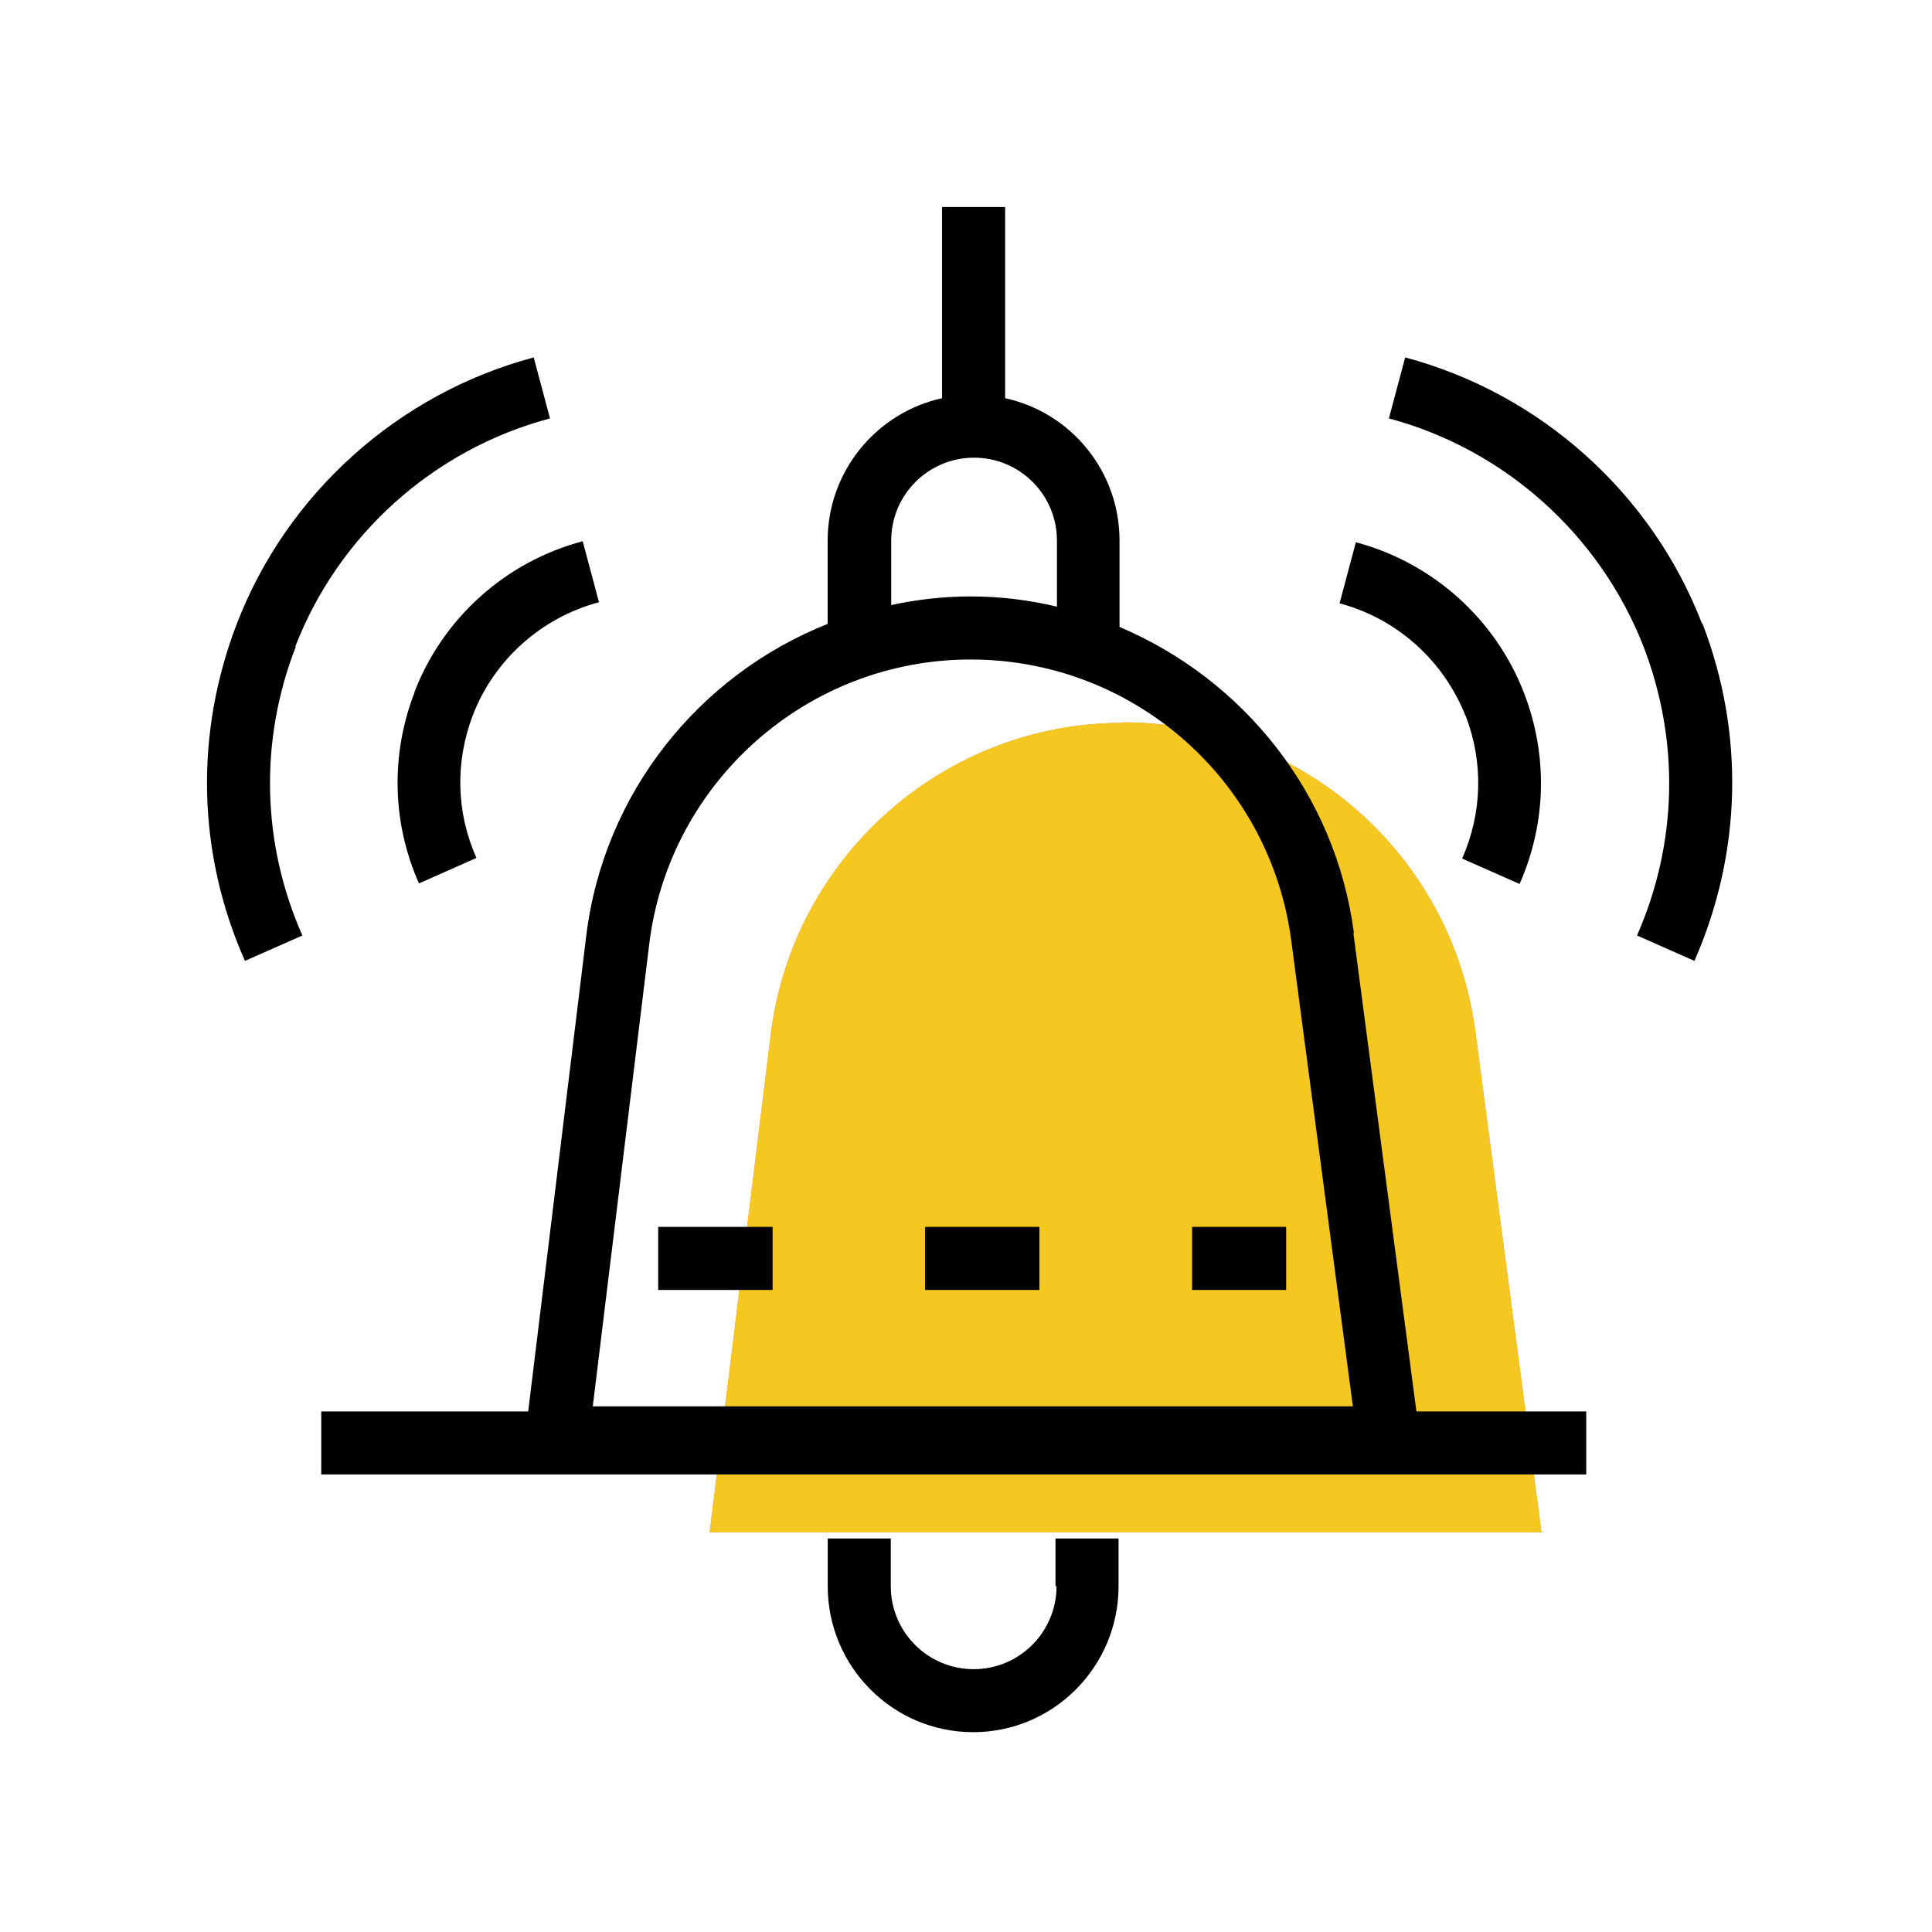
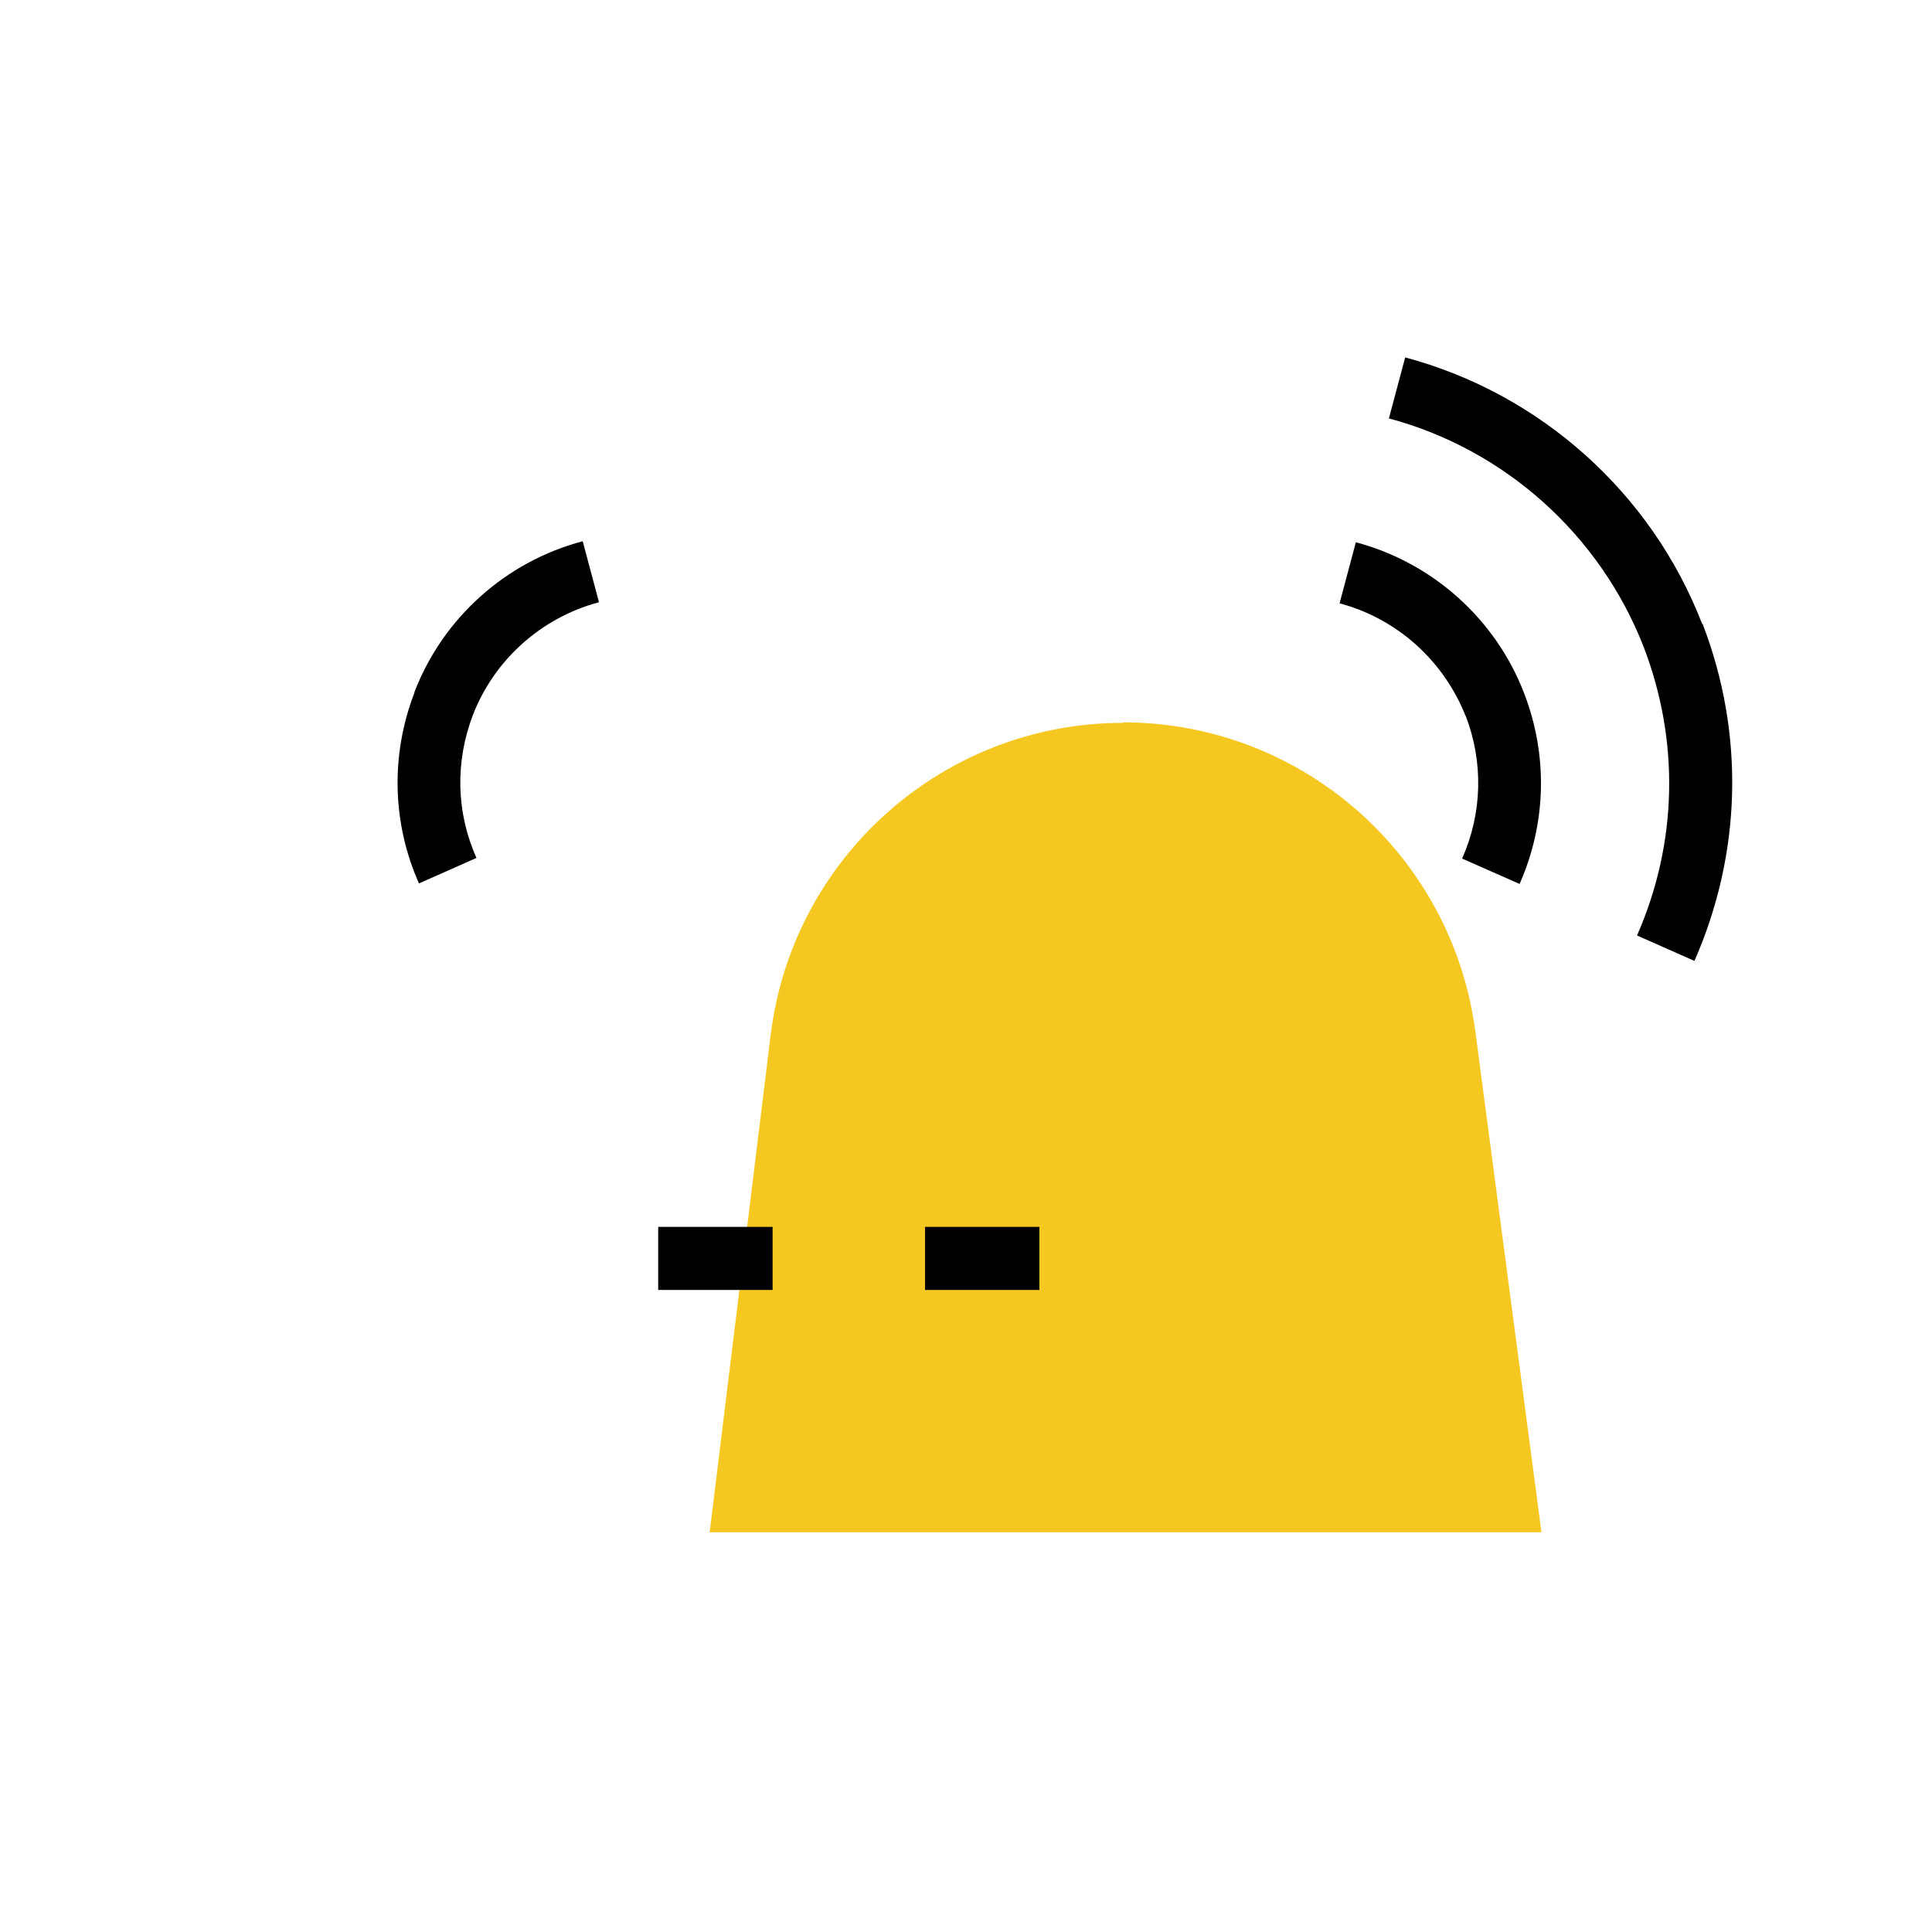
<svg xmlns="http://www.w3.org/2000/svg" width="28" height="28" viewBox="0 0 28 28" fill="none">
-   <path d="M16.276 10.476C13.675 10.476 11.486 12.421 11.169 15L10.285 22.207H22.34L21.382 14.949C21.043 12.384 18.862 10.469 16.276 10.469V10.476Z" fill="#EE7965" />
  <path d="M16.276 10.476C13.675 10.476 11.486 12.421 11.169 15L10.285 22.207H22.34L21.382 14.949C21.043 12.384 18.862 10.469 16.276 10.469V10.476Z" fill="#F5C821" />
-   <path d="M15.312 22.989C15.312 23.653 14.774 24.191 14.111 24.191C13.448 24.191 12.91 23.653 12.91 22.989V22.297H11.996V22.989C11.996 24.154 12.939 25.104 14.104 25.104C15.268 25.104 16.211 24.154 16.211 22.989V22.297H15.297V22.989H15.312Z" fill="black" />
-   <path d="M19.622 13.522C19.356 11.496 18.015 9.845 16.225 9.086V7.834C16.225 6.824 15.517 5.977 14.567 5.771V3H13.653V5.771C12.71 5.977 11.995 6.824 11.995 7.834V9.042C10.138 9.779 8.746 11.488 8.495 13.574L7.655 20.456H4.656V21.369H22.989V20.456H20.528L19.614 13.522H19.622ZM12.916 7.834C12.916 7.171 13.454 6.633 14.117 6.633C14.78 6.633 15.318 7.171 15.318 7.834V8.792C14.913 8.696 14.501 8.644 14.066 8.644C13.675 8.644 13.292 8.688 12.916 8.769V7.834ZM9.409 13.684C9.696 11.334 11.7 9.558 14.066 9.558C16.431 9.558 18.413 11.312 18.715 13.64L19.607 20.382H8.591L9.409 13.684Z" fill="black" />
  <path d="M11.197 17.781H9.539V18.695H11.197V17.781Z" fill="black" />
-   <path d="M18.64 17.781H17.277V18.695H18.64V17.781Z" fill="black" />
  <path d="M15.064 17.781H13.406V18.695H15.064V17.781Z" fill="black" />
  <path d="M24.668 9.041C23.938 7.147 22.325 5.703 20.365 5.18L20.129 6.064C21.809 6.513 23.187 7.751 23.82 9.372C24.344 10.736 24.314 12.216 23.725 13.558L24.557 13.926C25.243 12.364 25.287 10.632 24.675 9.041H24.668Z" fill="black" />
  <path d="M21.241 10.372C21.499 11.043 21.485 11.779 21.19 12.443L22.023 12.811C22.413 11.927 22.435 10.947 22.089 10.048C21.676 8.972 20.762 8.154 19.65 7.859L19.414 8.744C20.247 8.965 20.925 9.576 21.241 10.379V10.372Z" fill="black" />
-   <path d="M4.279 9.372C4.906 7.751 6.283 6.513 7.971 6.064L7.735 5.18C5.775 5.703 4.161 7.147 3.432 9.041C2.82 10.632 2.857 12.364 3.55 13.926L4.382 13.558C3.793 12.224 3.756 10.736 4.287 9.372H4.279Z" fill="black" />
  <path d="M6.006 10.04C5.66 10.938 5.682 11.926 6.072 12.803L6.905 12.434C6.61 11.771 6.595 11.042 6.853 10.364C7.163 9.561 7.848 8.949 8.681 8.728L8.445 7.844C7.332 8.138 6.418 8.956 6.006 10.032V10.04Z" fill="black" />
</svg>